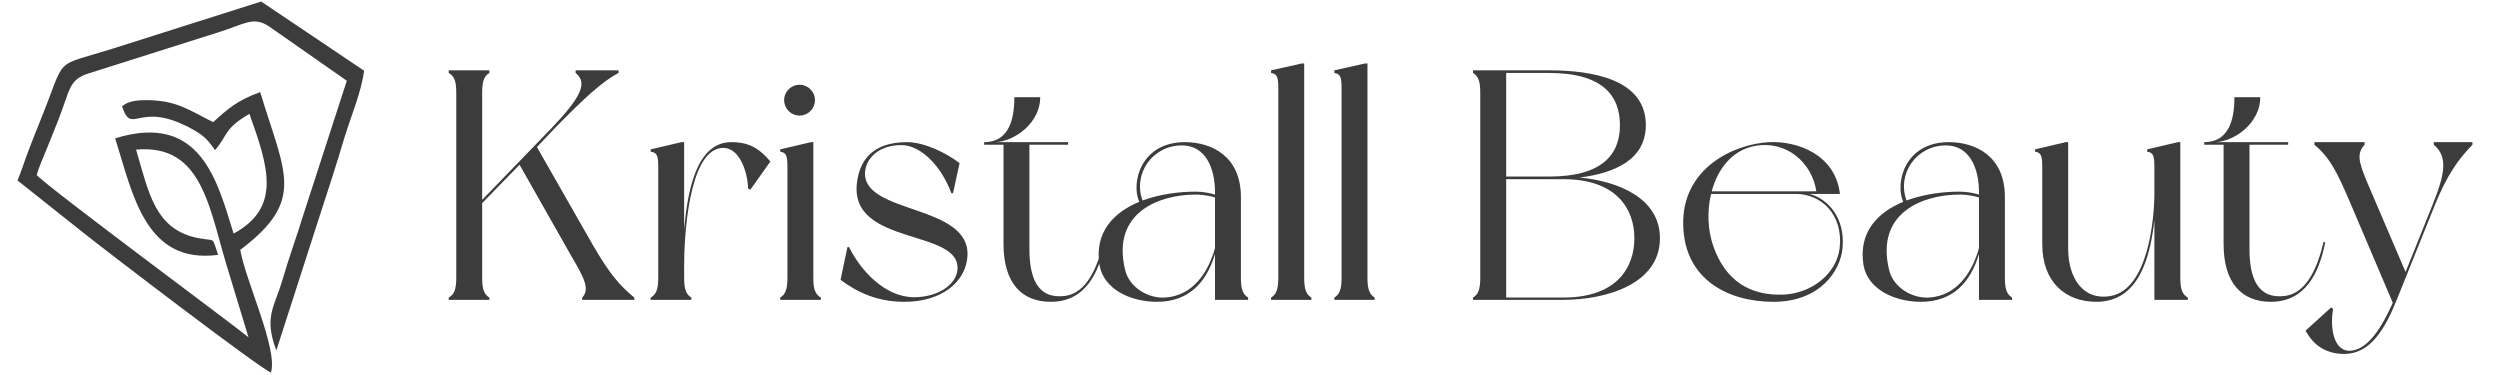
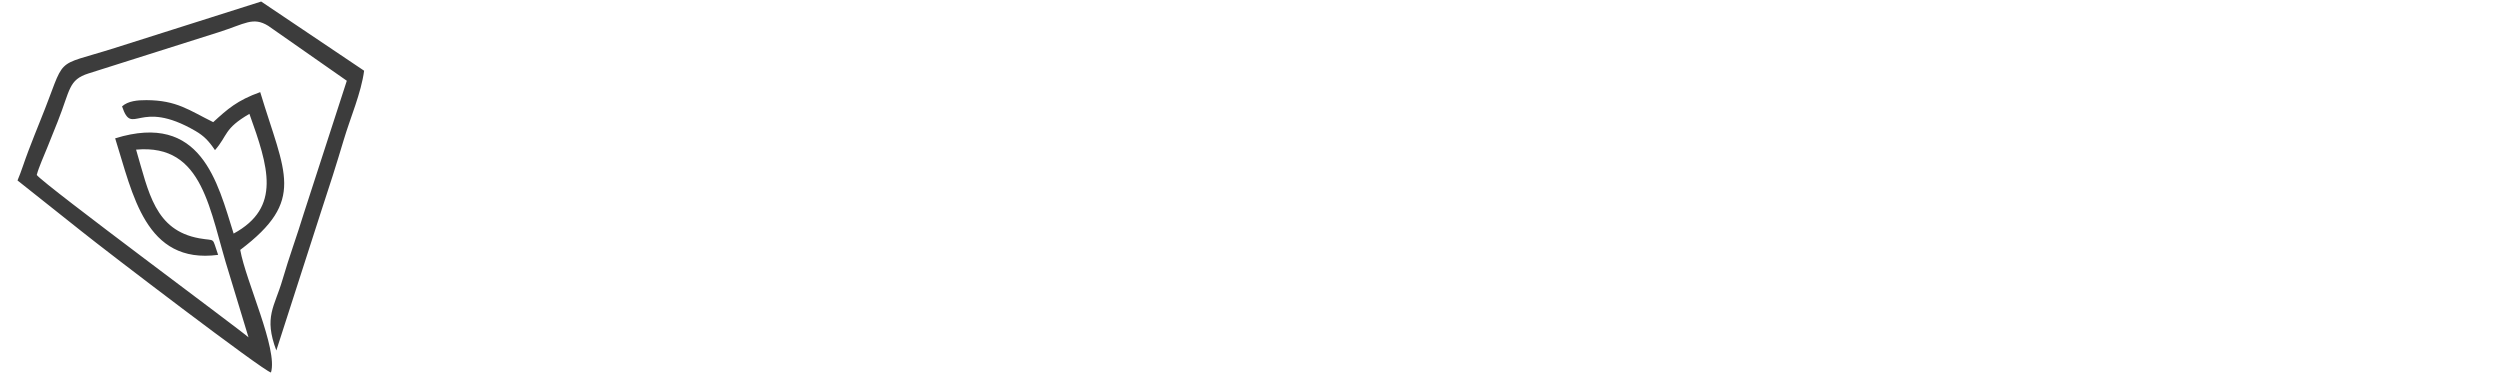
<svg xmlns="http://www.w3.org/2000/svg" xml:space="preserve" width="84.667mm" height="12.7mm" version="1.1" style="shape-rendering:geometricPrecision; text-rendering:geometricPrecision; image-rendering:optimizeQuality; fill-rule:evenodd; clip-rule:evenodd" viewBox="0 0 8466.66 1270">
  <defs>
    <style type="text/css">
   
    .fil0 {fill:#3C3C3C}
    .fil1 {fill:#3C3C3C;fill-rule:nonzero}
   
  </style>
  </defs>
  <g id="Layer_x0020_1">
    <path class="fil0" d="M124.41 592.6c6.96,-26.87 24.36,-64.31 36.01,-93.72 15.6,-39.43 20.42,-50.58 34.93,-87.12 42.89,-107.83 36.18,-141.43 104.5,-163.09l441.32 -139.77c88.85,-28.18 115.44,-53.01 166.99,-21.56l266.34 186.14 -145.39 448.51c-23.32,76.61 -49.84,147.7 -72.49,225.64 -26.63,91.61 -64.01,124.9 -20.78,239.25l151.51 -470.3c26.55,-79.74 53.14,-163.5 76.31,-241.34 23.41,-78.6 59.23,-159.25 69.49,-235.73l-348.66 -234.32 -496.26 157.42c-215.2,68.22 -159.56,18.95 -251.53,245.23 -12.38,30.45 -26.99,67.81 -40.18,102.12 -14.52,37.77 -24.1,70.47 -37.26,101.15l215.93 171.48c83.38,67.09 618.34,475.25 642.51,478.94 24.04,-78.83 -85.26,-308.51 -104.12,-415.2 223.03,-168.61 151.41,-256.85 67.65,-534.36 -77.99,27.88 -111.2,57.87 -159.18,101.71 -82.11,-40.39 -122.93,-74.06 -226.18,-74.54 -29.7,-0.15 -62.4,2.68 -82.57,21.16 35.38,105.05 54.91,-29.41 248.44,83.15 28.55,16.61 45.1,33.44 66.26,65.03 44.14,-50.38 29.46,-72.33 116.63,-122.84 64.24,179.35 109.28,316.91 -53.46,405.43 -54.62,-173.55 -109.22,-412.8 -401.2,-322.6 59.76,188.75 101.48,427.22 348.7,394.7 -22.35,-63.23 -6.1,-45.67 -63.73,-56.09 -150.7,-27.23 -171.38,-155.58 -214.11,-300.31 230.47,-20.62 247.35,206.37 315.42,420.74l65.32 215.03c-13.92,-15 -689.91,-515.16 -717.16,-549.94z" />
-     <path class="fil1" d="M2148.17 1007.73c-44.43,-36.64 -81.08,-74.42 -142.14,-181.02l-187.66 -328.68 61.06 -64.39c97.74,-99.95 159.91,-157.71 215.44,-186.56l0 -8.89 -145.48 0 0 8.89c42.21,33.31 17.79,83.28 -84.38,189.89l-232.1 239.83 0 -364.22c0,-39.98 7.79,-55.51 24.45,-65.5 0,-2.23 0,-8.89 0,-8.89l-137.71 0c0,0 0,6.66 0,8.89 17.78,9.99 25.55,25.52 25.55,65.5l0 629.63c0,38.87 -7.77,55.53 -25.55,65.52 0,2.2 0,7.77 0,7.77l137.71 0c0,0 0,-5.57 0,-7.77 -16.66,-9.99 -24.45,-26.65 -24.45,-65.52l0 -254.29 126.6 -129.92 173.23 305.36c44.43,75.51 66.62,115.49 38.87,144.37l0 7.77 176.56 0 0 -7.77zm328.68 -526.35c-117.7,0 -148.78,163.23 -159.91,297.59l0 -297.59 -8.86 0 -104.4 24.42c0,0 0,5.56 0,7.76 22.22,3.33 25.55,14.46 25.55,53.3l0 375.35c0,38.87 -7.77,55.53 -25.55,65.52 0,2.2 0,7.77 0,7.77l137.71 0c0,0 0,-5.57 0,-7.77 -16.65,-9.99 -24.45,-26.65 -24.45,-65.52l0 -43.31c0,-94.38 14.46,-380.88 123.27,-397.54 59.96,-8.89 91.07,73.29 93.27,136.59l7.79 4.43 67.73 -95.5c-37.74,-44.41 -72.19,-65.5 -132.15,-65.5zm277.63 460.83l0 -460.83 -7.76 0 -104.4 24.42c0,0 0,5.56 0,7.76 21.11,3.33 24.44,14.46 24.44,53.3l0 375.35c0,38.87 -7.79,55.53 -24.44,65.52 0,2.2 0,7.77 0,7.77l137.71 0c0,0 0,-5.57 0,-7.77 -17.78,-9.99 -25.55,-26.65 -25.55,-65.52zm-46.64 -550.78c28.88,0 52.2,-23.32 52.2,-52.2 0,-28.85 -23.32,-52.17 -52.2,-52.17 -28.88,0 -52.2,23.32 -52.2,52.17 0,28.88 23.32,52.2 52.2,52.2zm364.25 89.95c-121.03,0 -161.01,65.5 -169.9,137.68 -26.65,217.64 360.89,153.25 339.8,298.72 -6.66,47.75 -66.63,88.82 -146.58,88.82 -98.84,0 -182.13,-92.15 -219.87,-169.9l-5.56 0 -23.32 111.07c59.96,44.41 126.59,74.39 216.54,74.39 124.38,0 206.54,-65.53 213.2,-153.24 12.23,-181 -361.99,-141.02 -346.46,-289.83 5.56,-45.54 47.77,-87.72 123.26,-87.72 63.3,0 134.38,68.83 168.8,163.24l5.56 0 22.19 -102.17c-44.41,-34.42 -119.93,-71.06 -177.66,-71.06zm665.17 337.57c-19.99,85.51 -56.63,173.23 -129.92,183.22 -94.38,12.22 -121.03,-62.19 -121.03,-158.8l0 -353.13 131.02 0 0 -8.86 -245.39 0c66.62,-3.33 151.01,-66.63 151.01,-152.14l-87.72 0c0,53.3 -7.79,152.14 -102.17,152.14l0 8.86 65.53 0 0 336.47c0,131.05 61.06,195.45 159.9,195.45 116.6,0 163.24,-96.61 184.33,-200.98l-5.56 -2.23zm489.71 188.78c-16.66,-9.99 -24.42,-26.65 -24.42,-65.52l0 -275.41c0,-136.58 -97.74,-185.42 -189.89,-185.42 -148.81,0 -183.22,137.68 -154.37,202.08 -85.49,35.54 -153.24,102.17 -134.36,215.44 14.43,79.95 103.28,123.26 194.32,123.26 106.61,0 167.7,-64.4 196.55,-162.14l0 155.48 112.17 0c0,0 0,-5.57 0,-7.77zm-224.3 -515.26c78.82,0 112.13,74.39 112.13,158.81l0 7.76c-18.86,-5.56 -41.07,-9.99 -66.62,-9.99 -52.18,0 -118.8,7.76 -178.77,29.98 -33.31,-89.95 33.32,-186.56 133.26,-186.56zm-57.76 515.26c-55.51,3.33 -119.93,-33.31 -134.36,-93.28 -47.74,-195.45 116.6,-255.41 237.63,-255.41 34.44,0 61.09,7.76 66.62,9.99l0 171.01c-22.19,79.95 -73.29,162.13 -169.89,167.69zm471.95 -65.52l0 -727.34 -7.77 0 -104.4 23.32c0,0 0,6.66 0,8.89 21.12,3.33 24.45,14.43 24.45,53.3l0 641.83c0,38.87 -7.79,55.53 -24.45,65.52 0,2.2 0,7.77 0,7.77l136.59 0c0,0 0,-5.57 0,-7.77 -16.66,-9.99 -24.42,-26.65 -24.42,-65.52zm214.31 0l0 -727.34 -7.77 0 -104.4 23.32c0,0 0,6.66 0,8.89 21.12,3.33 24.45,14.43 24.45,53.3l0 641.83c0,38.87 -7.79,55.53 -24.45,65.52 0,2.2 0,7.77 0,7.77l136.59 0c0,0 0,-5.57 0,-7.77 -16.66,-9.99 -24.42,-26.65 -24.42,-65.52zm718.47 -340.9c115.47,-14.46 224.3,-58.87 224.3,-177.67 0,-156.57 -184.33,-185.45 -327.57,-185.45l-257.65 0c0,0 0,6.66 0,8.89 16.66,9.99 24.45,26.65 24.45,65.5l0 629.63c0,38.87 -7.79,55.53 -24.45,65.52 0,2.2 0,7.77 0,7.77l305.39 0c143.25,0 327.57,-52.2 327.57,-208.78 0,-135.46 -141.02,-193.22 -272.04,-205.41zm-248.75 -354.23l145.48 0c182.09,0 239.85,77.72 239.85,176.56 0,97.71 -57.76,174.33 -239.85,174.33l-145.48 0 0 -350.89zm193.22 760.65l-193.22 0 0 -400.89 193.22 0c182.12,0 240.96,102.17 240.96,199.88 0,98.84 -58.84,201.01 -240.96,201.01zm833.94 -350.92l24.42 0c0,0 68.86,0 78.85,0 -15.55,-134.36 -145.48,-179.89 -239.86,-175.43 -122.16,6.66 -296.49,89.94 -290.93,282.03 4.44,183.23 152.12,258.75 305.36,258.75 157.7,0 227.63,-104.38 234.3,-183.23 8.89,-101.04 -48.85,-165.46 -112.14,-182.12l0 0zm-186.56 -162.11c108.84,-21.11 195.45,56.63 209.88,153.24l-354.23 0c19.99,-75.52 68.83,-138.81 144.35,-153.24zm288.7 346.46c-11.09,86.62 -94.38,152.12 -189.86,156.58 -113.26,4.43 -196.55,-46.64 -237.65,-163.24 -18.86,-53.3 -22.19,-118.83 -7.77,-177.69l287.6 0c84.41,0 161.01,68.86 147.68,184.35zm584.12 166.57c-16.66,-9.99 -24.42,-26.65 -24.42,-65.52l0 -275.41c0,-136.58 -97.74,-185.42 -189.89,-185.42 -148.81,0 -183.22,137.68 -154.37,202.08 -85.49,35.54 -153.24,102.17 -134.36,215.44 14.43,79.95 103.28,123.26 194.32,123.26 106.61,0 167.7,-64.4 196.55,-162.14l0 155.48 112.17 0c0,0 0,-5.57 0,-7.77zm-224.3 -515.26c78.82,0 112.13,74.39 112.13,158.81l0 7.76c-18.86,-5.56 -41.07,-9.99 -66.62,-9.99 -52.18,0 -118.8,7.76 -178.77,29.98 -33.31,-89.95 33.32,-186.56 133.26,-186.56zm-57.76 515.26c-55.51,3.33 -119.93,-33.31 -134.36,-93.28 -47.74,-195.45 116.6,-255.41 237.63,-255.41 34.44,0 61.09,7.76 66.62,9.99l0 171.01c-22.19,79.95 -73.29,162.13 -169.89,167.69zm877.24 0c-17.75,-9.99 -25.52,-26.65 -25.52,-65.52l0 -460.83 -7.76 0 -104.4 24.42c0,0 0,5.56 0,7.76 21.11,3.33 24.44,14.46 24.44,53.3l0 85.52c0,93.28 -22.21,325.37 -146.58,349.79 -95.5,17.76 -145.47,-62.19 -145.47,-158.8l0 -361.99 -7.77 0 -104.4 24.42c0,0 0,5.56 0,7.76 21.12,3.33 24.45,14.46 24.45,53.3l0 259.85c0,131.05 81.05,195.45 183.22,195.45 144.35,0 182.1,-151.01 196.55,-276.5l0 269.84 113.24 0c0,0 0,-5.57 0,-7.77zm459.73 -188.78c-19.99,85.51 -56.63,173.23 -129.92,183.22 -94.38,12.22 -121.03,-62.19 -121.03,-158.8l0 -353.13 131.02 0 0 -8.86 -245.39 0c66.63,-3.33 151.01,-66.63 151.01,-152.14l-87.71 0c0,53.3 -7.79,152.14 -102.17,152.14l0 8.86 65.52 0 0 336.47c0,131.05 61.07,195.45 159.91,195.45 116.59,0 163.23,-96.61 184.32,-200.98l-5.56 -2.23zm504.14 -328.71l0 -8.86 -131.02 0 0 8.86c49.97,41.11 36.64,102.17 -4.44,204.34l-91.05 226.54 -132.15 -308.72c-25.55,-62.19 -34.41,-92.18 -6.66,-122.16l0 -8.86 -169.9 0 0 8.86c53.3,44.44 76.62,92.18 123.26,201.01l142.15 334.24c-36.65,82.18 -82.19,155.47 -139.92,162.14 -61.09,6.66 -73.29,-78.86 -62.2,-141.05l-6.66 -5.53 -86.61 78.82c27.75,51.1 71.06,78.85 131.02,78.85 87.74,0 137.72,-83.28 177.69,-183.22 39.98,-98.84 128.8,-319.81 128.8,-319.81 41.1,-102.18 79.95,-156.58 127.69,-205.45z" />
  </g>
</svg>